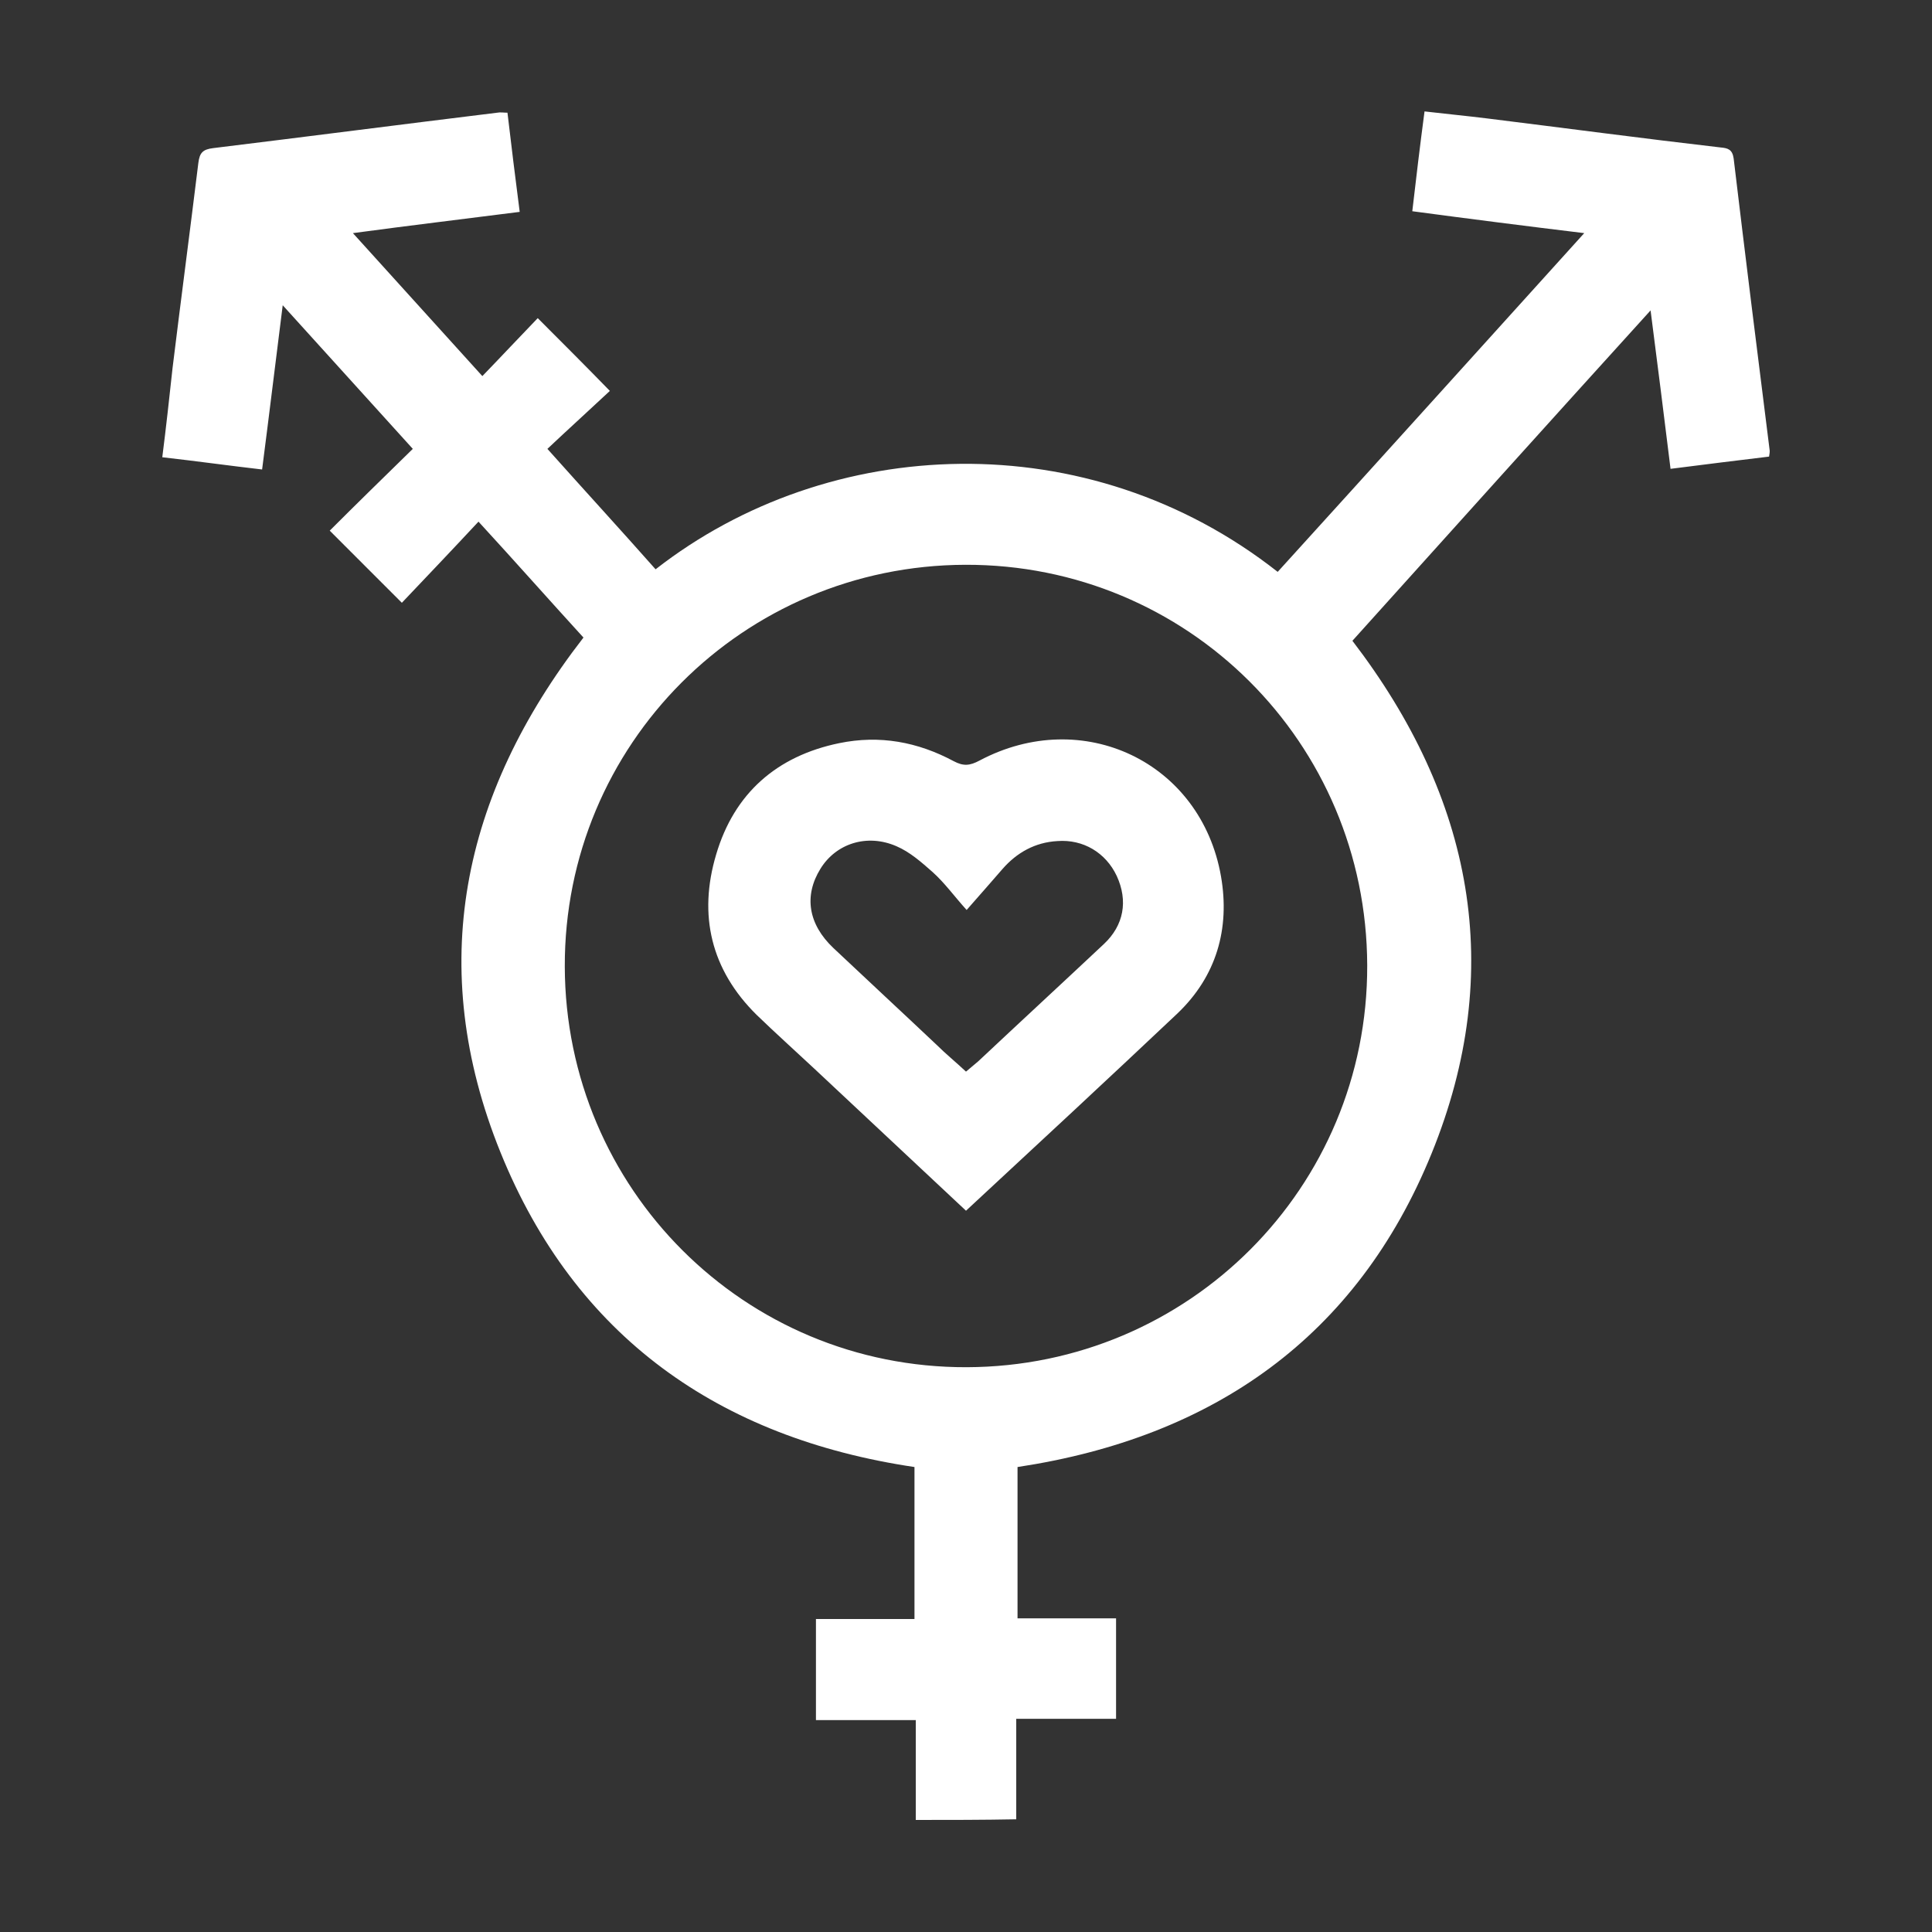
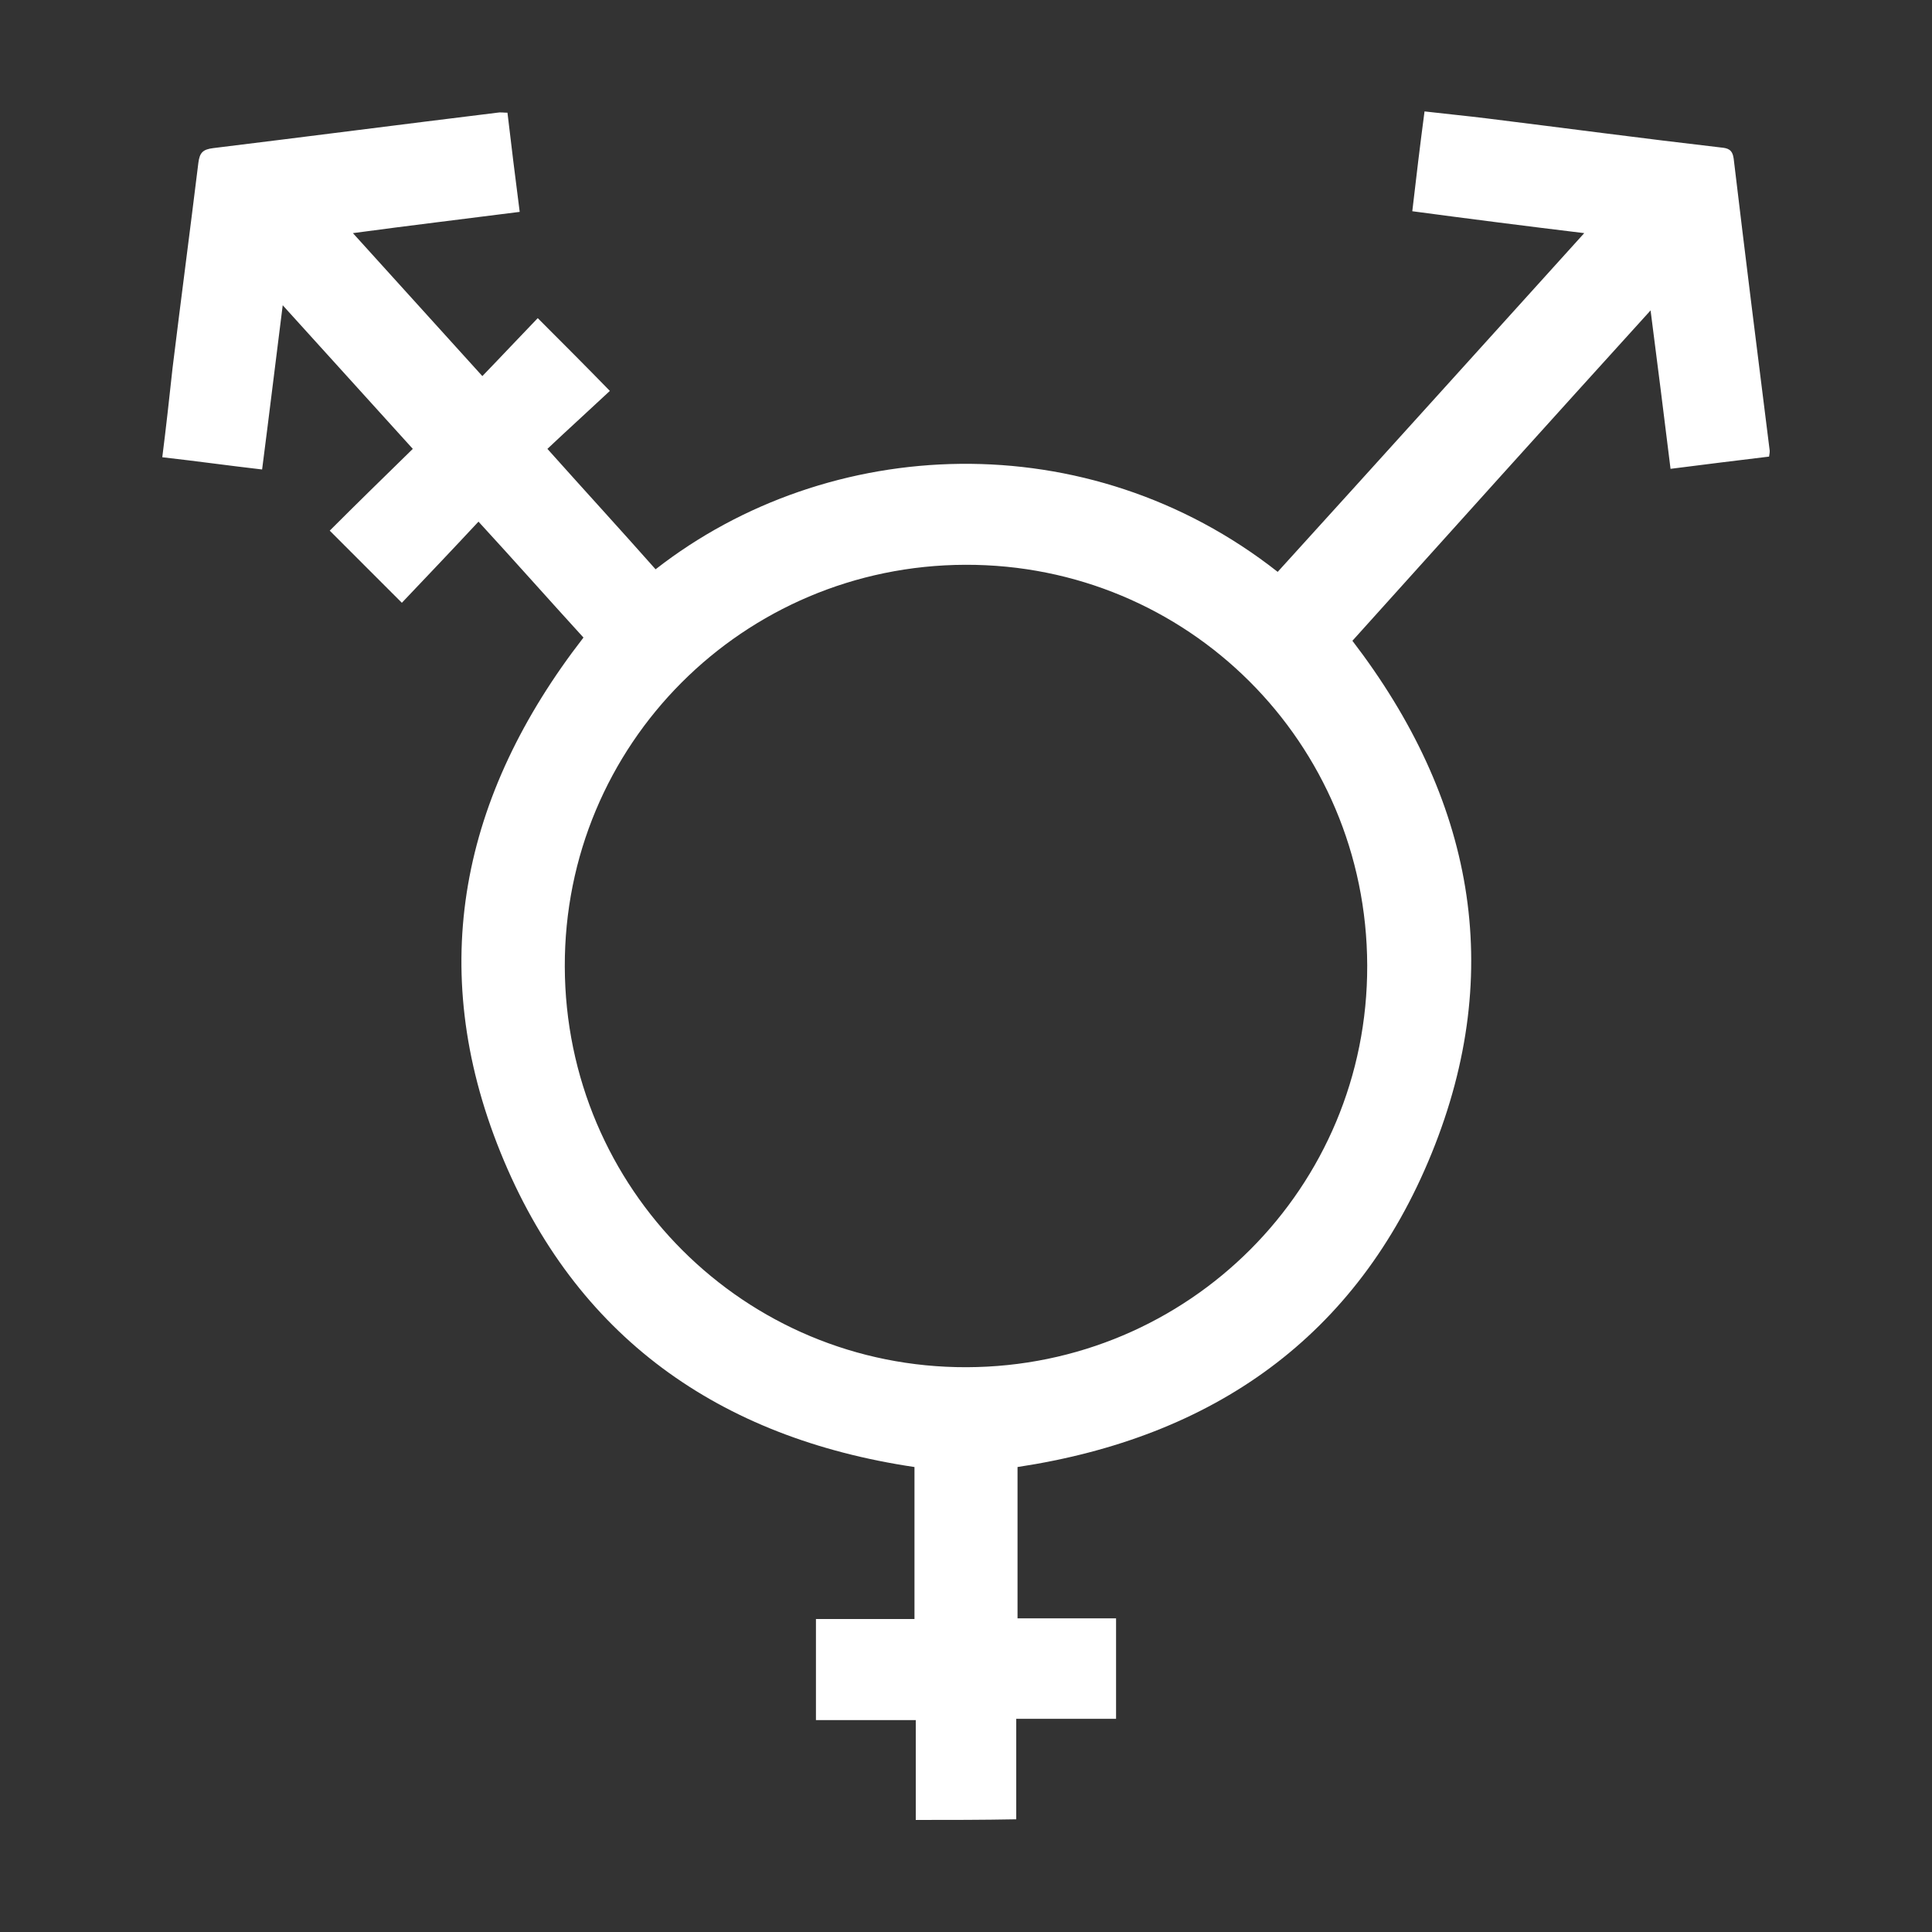
<svg xmlns="http://www.w3.org/2000/svg" id="Layer_1" x="0px" y="0px" viewBox="0 0 300 300" style="enable-background:new 0 0 300 300;" xml:space="preserve">
  <rect x="0" y="0" width="300" height="300" fill="#333333" stroke="none" />
  <style type="text/css"> .st0{fill:#FFFFFF;} </style>
  <g>
    <path class="st0" d="M142.2,282.6c0-5.1,0-10.2,0-15.5c-5.3,0-10.3,0-15.5,0c0-5.3,0-10.4,0-15.7c5.1,0,10.1,0,15.3,0 c0-8,0-15.7,0-23.6c-30.3-4.5-52.7-20.2-64.3-48.9c-11.6-28.7-6.1-55.4,12.9-79.9c-5.3-5.8-10.6-11.8-16.3-18 c-4.1,4.4-8.1,8.6-11.9,12.6c-4-4-7.5-7.5-11.2-11.2c4.1-4.1,8.4-8.3,12.9-12.7C57.3,62.2,50.8,55,43.9,47.4 c-1.1,8.7-2.1,17-3.2,25.5c-5.2-0.6-10.2-1.3-15.5-1.9c0.6-4.7,1.1-9.3,1.6-13.9c1.3-10.6,2.7-21.2,4-31.8c0.2-1.6,0.7-2.1,2.3-2.3 c14.7-1.8,29.4-3.7,44.1-5.5c0.5-0.1,1,0,1.6,0c0.6,5.1,1.2,10,1.9,15.4c-8.6,1.1-17,2.1-25.9,3.3c6.8,7.5,13.4,14.8,20.1,22.2 c3-3.1,5.8-6.1,8.6-9c3.9,3.9,7.5,7.5,11.2,11.3c-3.1,2.9-6.3,5.8-9.7,9c5.9,6.6,11.4,12.6,16.8,18.7c26.9-21,67.1-22.8,96.6,0.4 C214.3,71.3,229.9,54,246,36.2c-9.1-1.1-17.7-2.2-26.7-3.4c0.6-5.2,1.2-10.2,1.9-15.5c3.4,0.4,6.6,0.7,9.8,1.1 c12.1,1.5,24.1,3.1,36.2,4.5c1.1,0.1,1.8,0.3,2,1.7c1.8,15.1,3.7,30.3,5.6,45.4c0,0.2,0,0.3-0.1,0.9c-4.9,0.6-9.9,1.2-15.3,1.9 c-1-8.1-2-16.1-3.1-24.6c-15.7,17.3-31,34.3-46.3,51.3c18.7,24.4,23.9,51.1,12.3,79.6c-11.6,28.5-33.9,44.1-64.3,48.7 c0,7.7,0,15.4,0,23.5c5.1,0,10.2,0,15.3,0c0,5.4,0,10.4,0,15.6c-5.1,0-10.1,0-15.5,0c0,5.3,0,10.5,0,15.6 C152.6,282.6,147.4,282.6,142.2,282.6z M149.9,87.7c-34.5,0.1-62.3,27.9-62.2,62.4c0.1,34.5,27.9,62.3,62.4,62.2 c34.5-0.1,62.3-27.9,62.2-62.4C212.2,115.3,184.4,87.6,149.9,87.7z" />
-     <path class="st0" d="M150,188c-8-7.5-15.8-14.8-23.6-22.1c-3-2.8-6-5.5-8.9-8.3c-7.1-7-9.1-15.5-6.3-24.9 c2.8-9.5,9.4-15.3,19.1-17.3c6.3-1.3,12.2-0.2,17.8,2.8c1.5,0.8,2.5,0.7,4-0.1c16-8.5,34.4,0.2,37.5,18c1.4,8.1-0.7,15.5-6.8,21.3 C172,167.6,161.1,177.7,150,188z M150,166.4c0.7-0.6,1.3-1.1,1.9-1.6c6.5-6.1,13-12.1,19.5-18.2c3.1-2.9,3.8-6.7,2-10.6 c-1.7-3.6-5.2-5.7-9.2-5.4c-3.5,0.2-6.3,1.8-8.5,4.3c-1.8,2.1-3.6,4.1-5.6,6.4c-1.9-2.1-3.4-4.2-5.3-5.9c-1.7-1.5-3.5-3.1-5.6-4 c-4.6-2-9.4-0.4-11.8,3.5c-2.6,4.2-1.9,8.6,2,12.3c5.3,5,10.7,10,16.1,15.1C146.8,163.6,148.4,164.9,150,166.4z" />
  </g>
</svg>